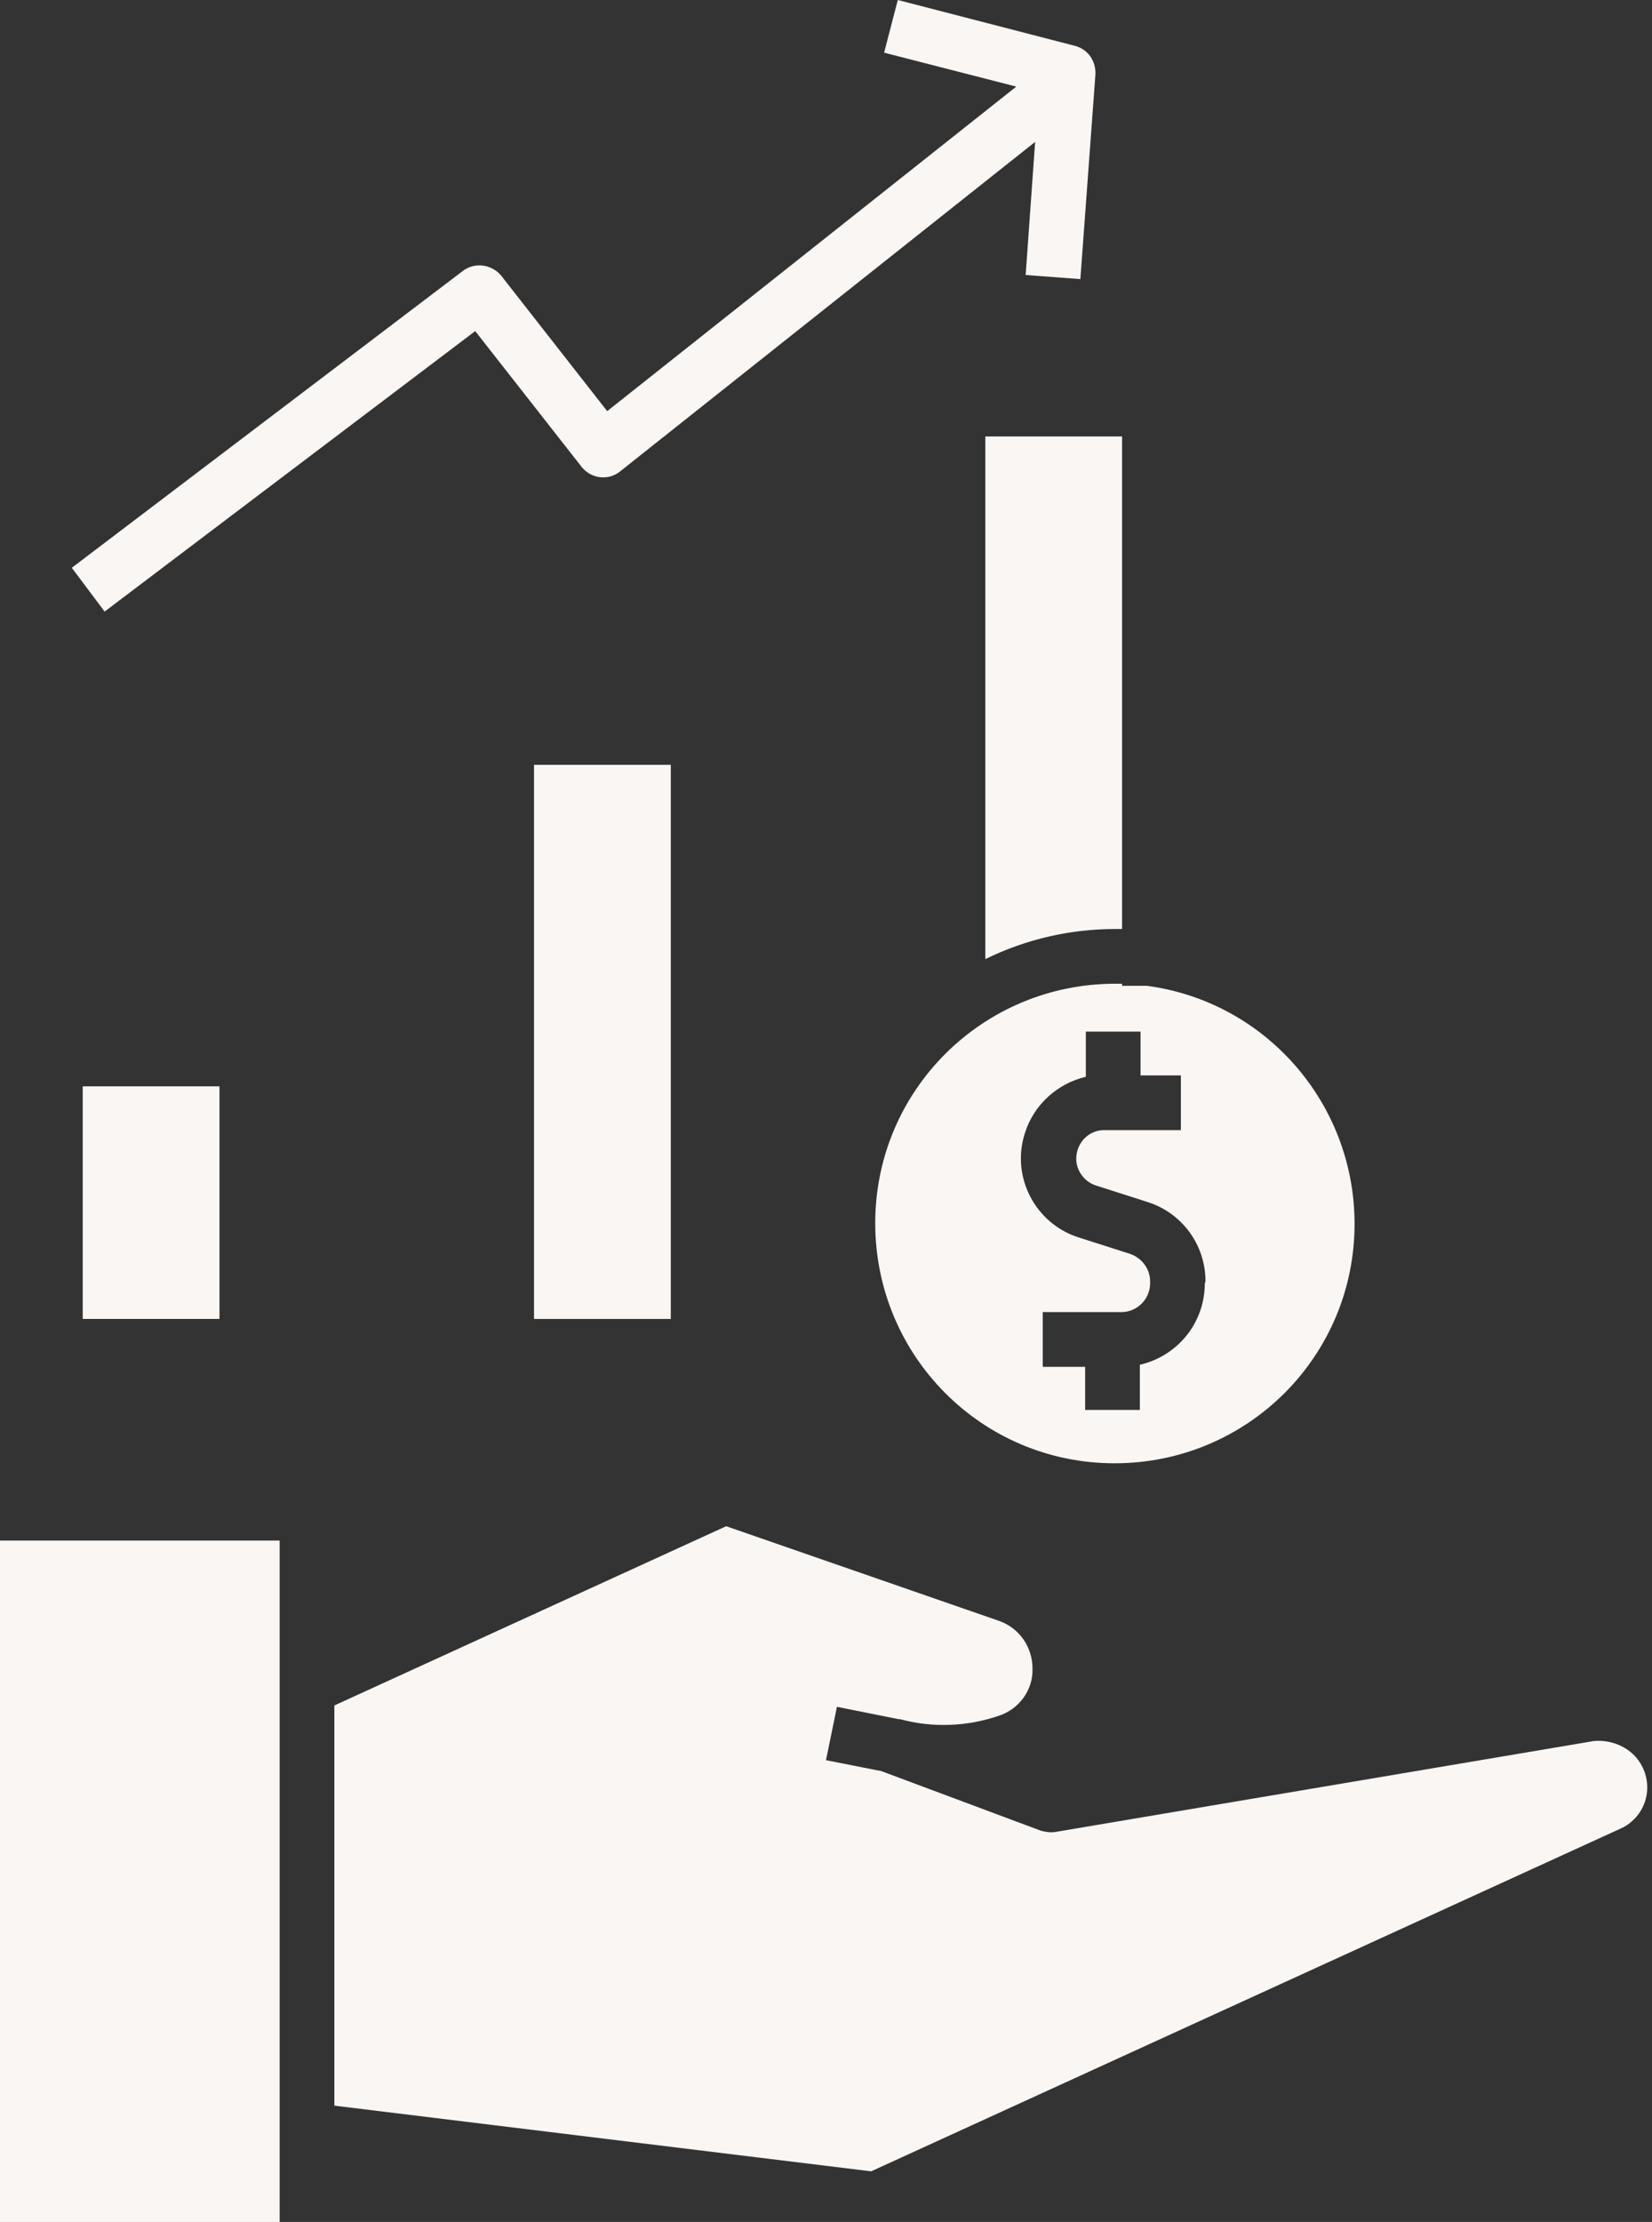
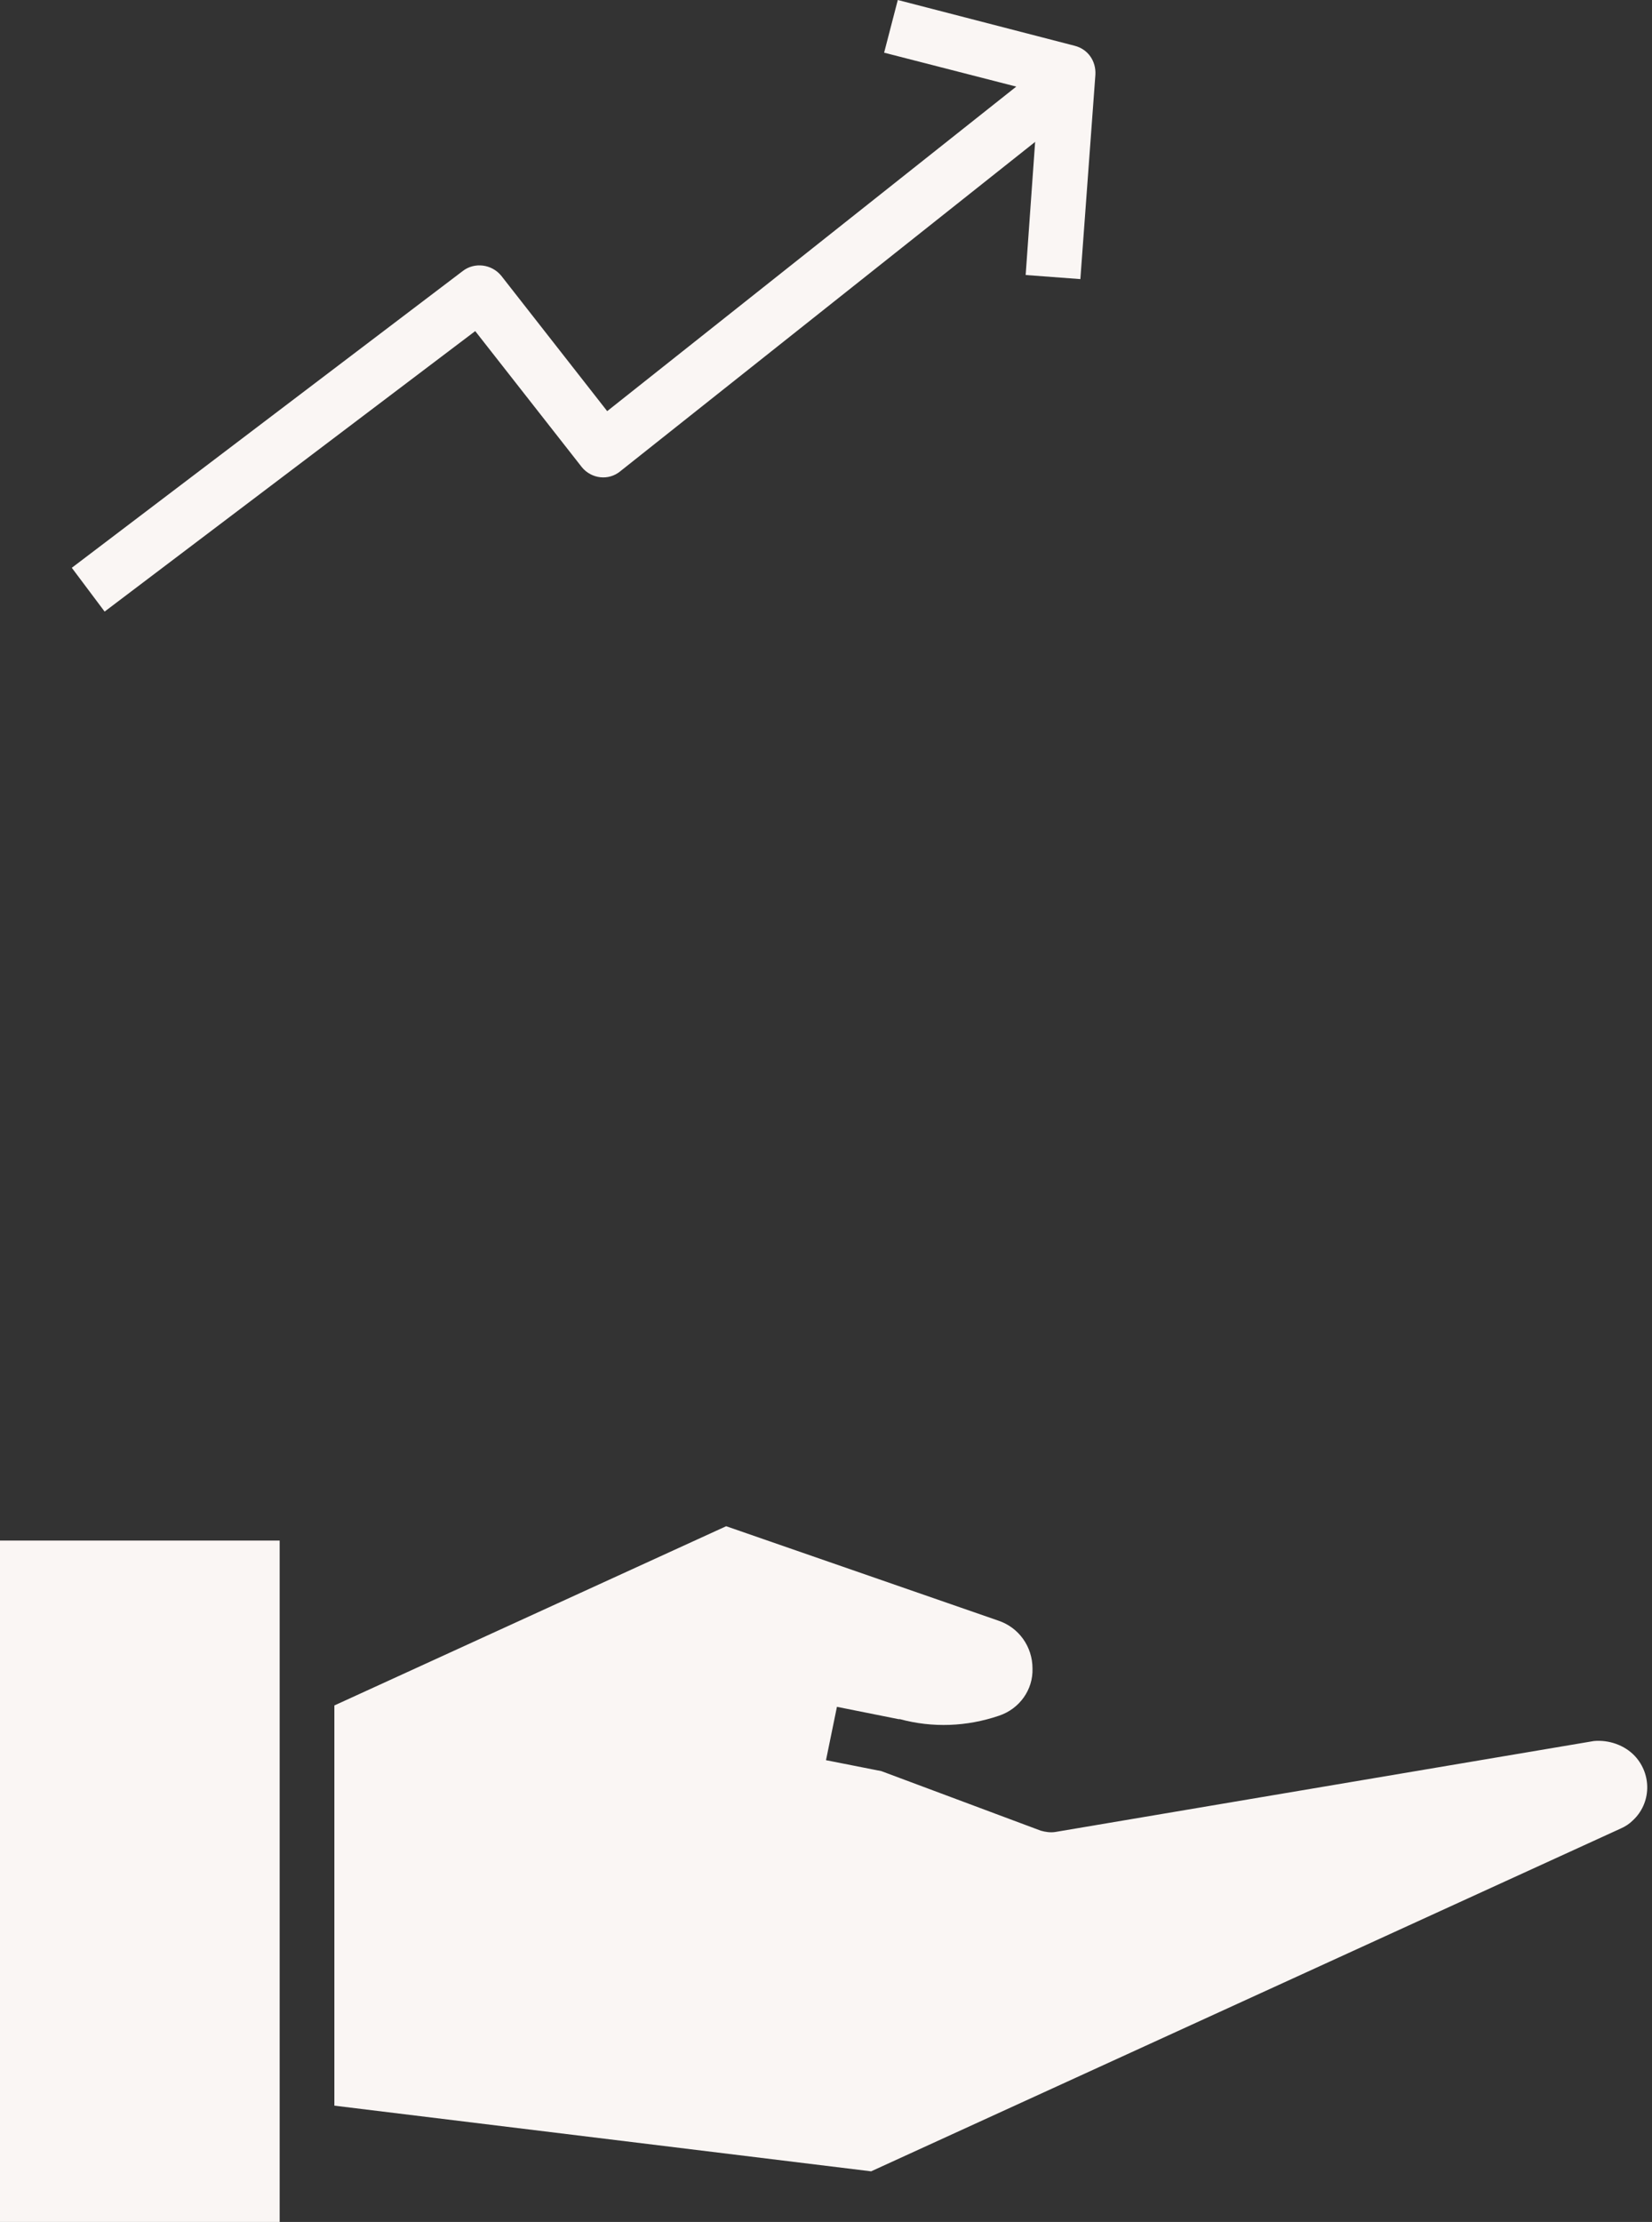
<svg xmlns="http://www.w3.org/2000/svg" fill="#faf6f4" height="324.8" preserveAspectRatio="xMidYMid meet" version="1" viewBox="146.9 87.2 241.6 324.8" width="241.6" zoomAndPan="magnify">
  <rect x="146.9" y="87.2" width="241.6" height="324.8" fill="#333333" stroke="none" />
  <g id="change1_1">
    <path d="M162.2,176.6l-4.8-6.4l57.2-43.4c1.7-1.3,4.2-1,5.6,0.7l15.5,19.8l65.2-51.7l5,6.3l-68.3,54.2c-1.7,1.4-4.2,1.1-5.6-0.6 c0,0,0,0,0,0l-15.6-19.9L162.2,176.6z" />
    <path d="M304.9,128l-8-0.6l1.9-26.7l-22.6-5.8l2-7.7l25.9,6.7c1.9,0.5,3.1,2.2,3,4.2L304.9,128z" />
    <path d="M146.9 312.4L187.8 312.4 187.8 412 146.9 412z" />
    <path d="M386,343.9c2.5,2.7,2.4,6.9-0.3,9.4c-0.5,0.5-1.1,0.9-1.8,1.2l-109.6,50.1l-78.5-9.6v-58.5l57.3-26.2l39.8,13.8 c3,1,5,3.8,5,7c0.1,3.1-1.9,5.9-4.9,6.9c-4.7,1.6-9.7,1.8-14.5,0.5c-0.1,0-0.1,0-0.2,0l-9-1.8l-1.6,7.8l8.1,1.6l0,0l23.3,8.7 c0.7,0.2,1.4,0.3,2.1,0.2l78.8-13.3C382.2,341.5,384.5,342.3,386,343.9z" />
-     <path d="M159,246v34h20v-34H159z M225,199v81h20v-81H225z M291,151v76.4c5.9-2.9,12.4-4.4,19-4.4c0.3,0,0.7,0,1,0v-72H291z M314.6,231.3H311V231c-0.3,0-0.7,0-1,0c-19.4,0-35.1,15.6-35.1,35s15.6,35.1,35,35.1c19.4,0,35.1-15.6,35.1-35 C345,248.5,332,233.6,314.6,231.3z M323.1,274.8c0,5.7-3.9,10.6-9.5,11.9v6.6h-8V287h-6.2v-8h11.5c2.3,0,4.2-1.9,4.2-4.2v-0.3 c0-1.8-1.2-3.4-2.9-4l-7.5-2.4c-6.4-2-10-8.9-7.9-15.3c1.3-4.1,4.7-7.2,8.9-8.2V238h8v6.4h5.9v8h-5.9v0h-5.5 c-2.3,0.1-4,2.1-3.9,4.4c0.1,1.7,1.3,3.2,2.9,3.7l7.5,2.4c5.1,1.6,8.5,6.3,8.5,11.6L323.1,274.8z" />
  </g>
</svg>